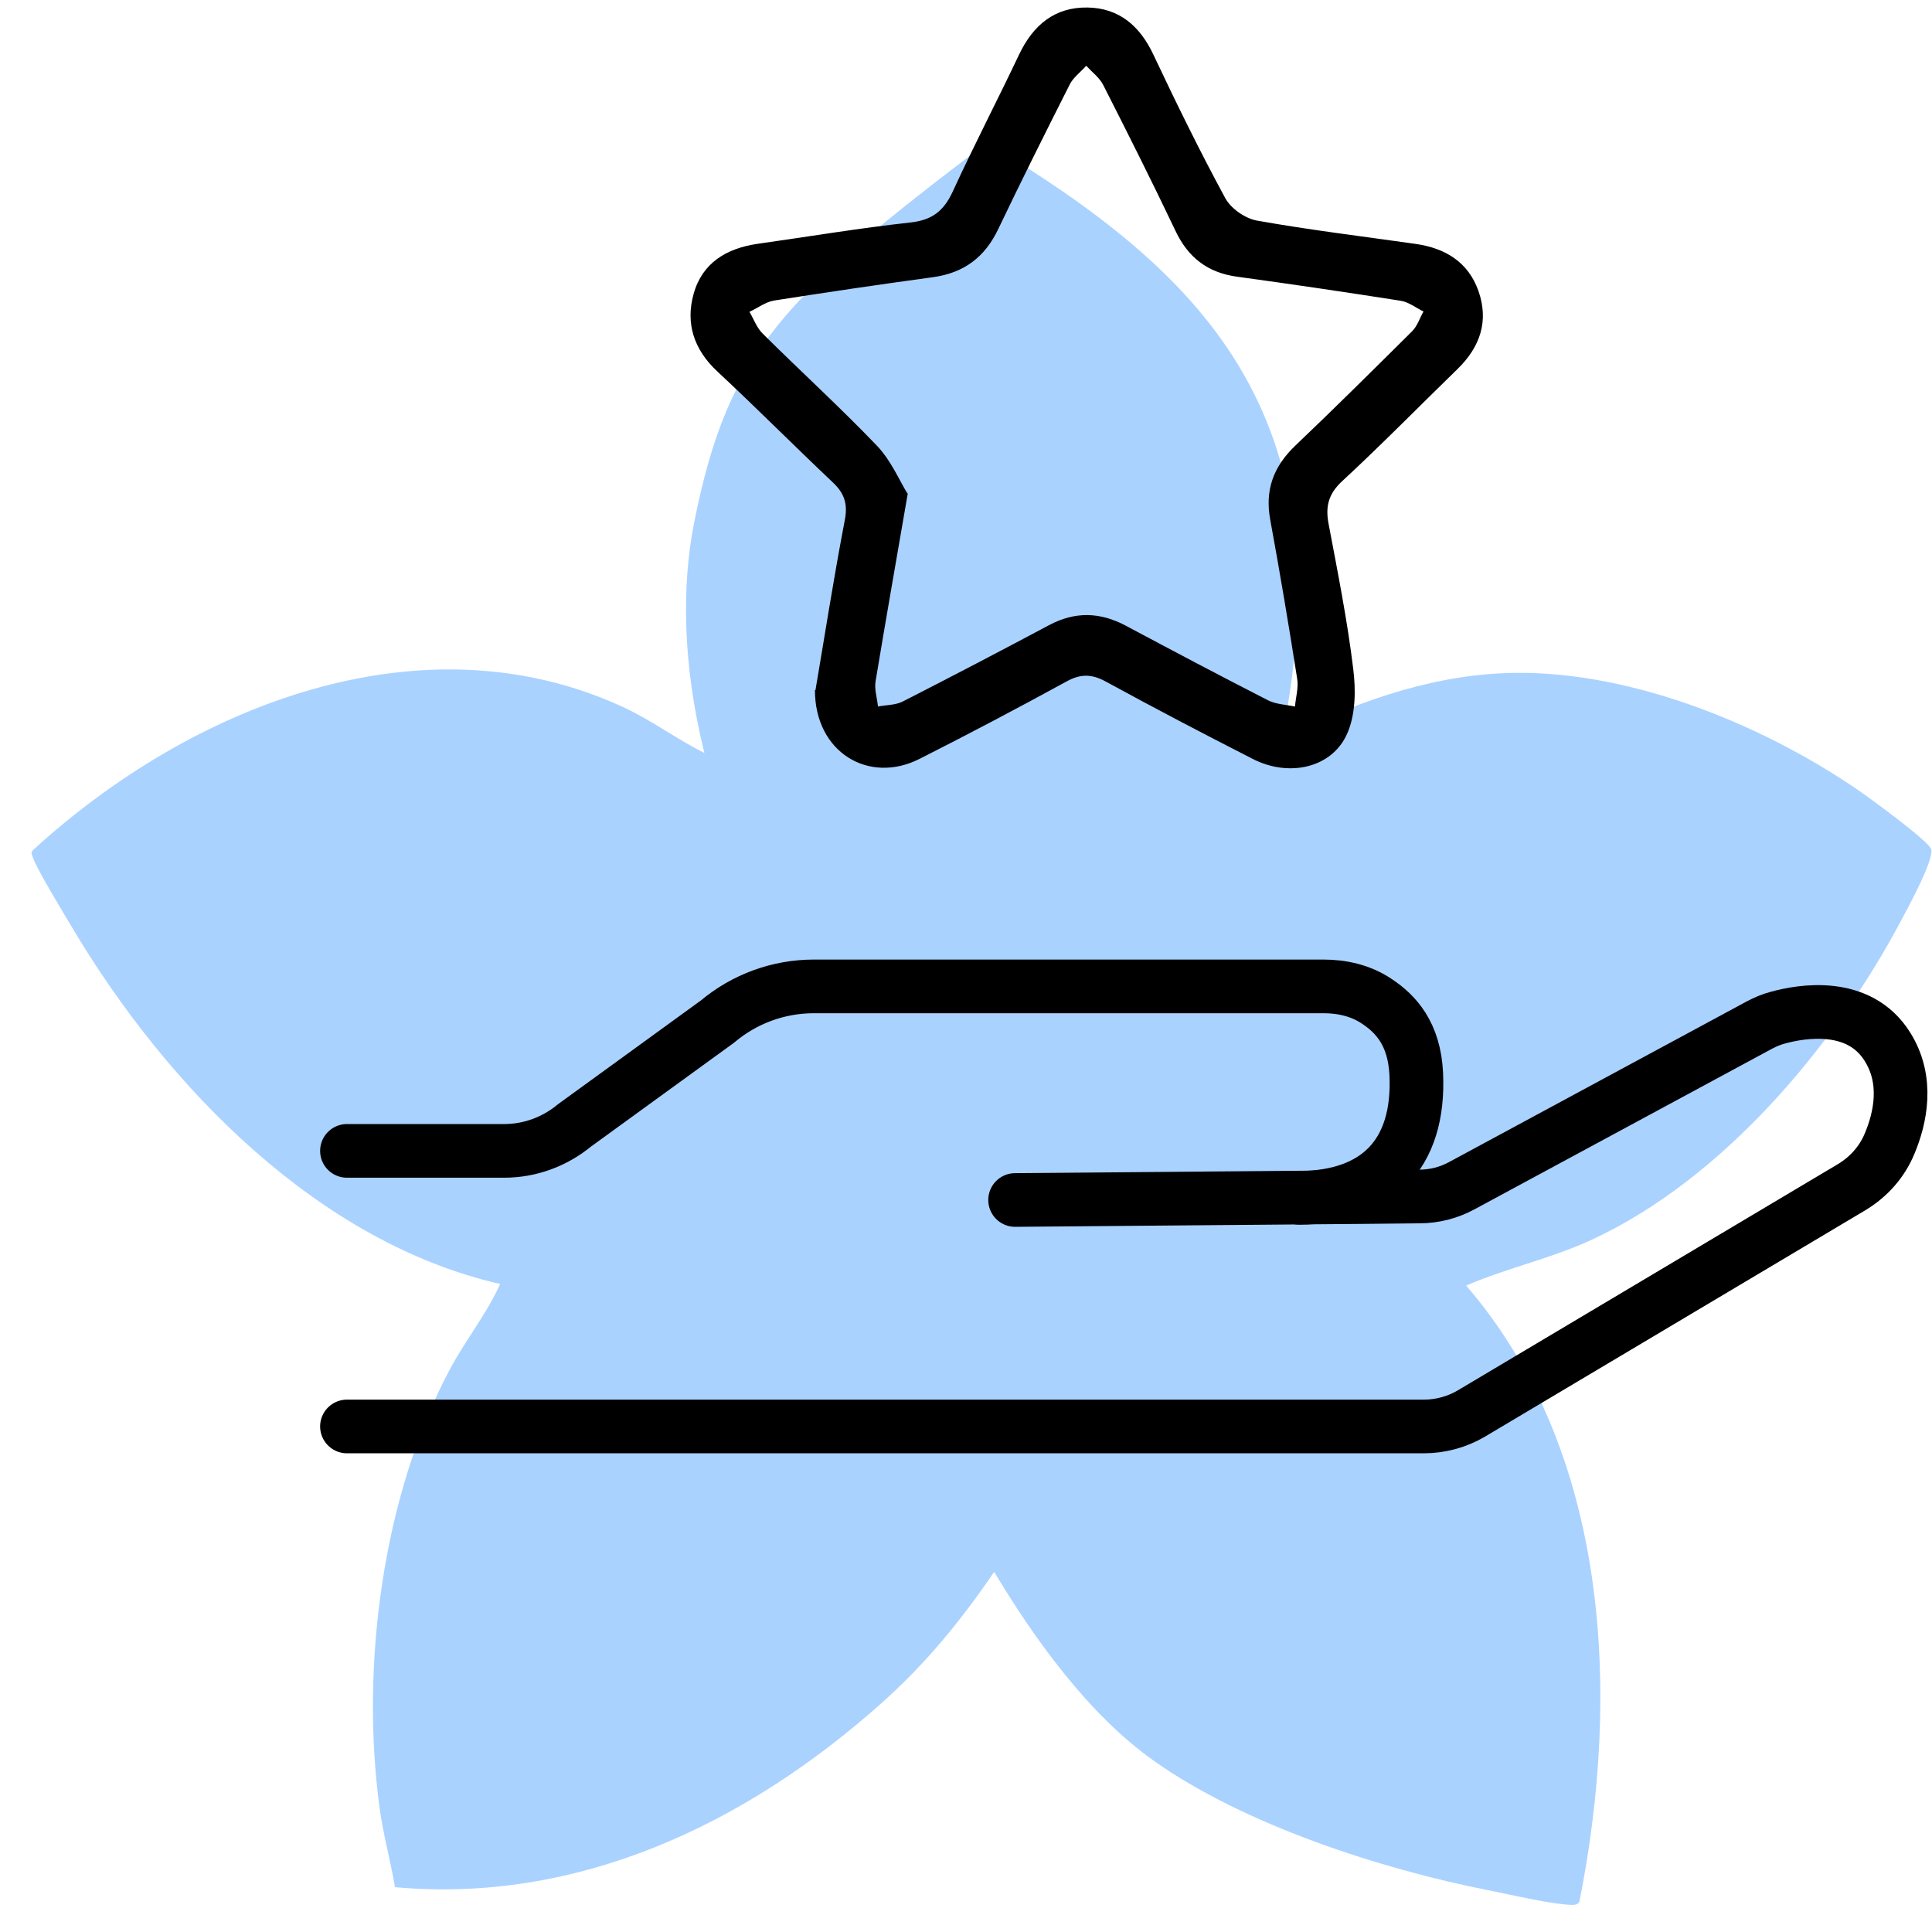
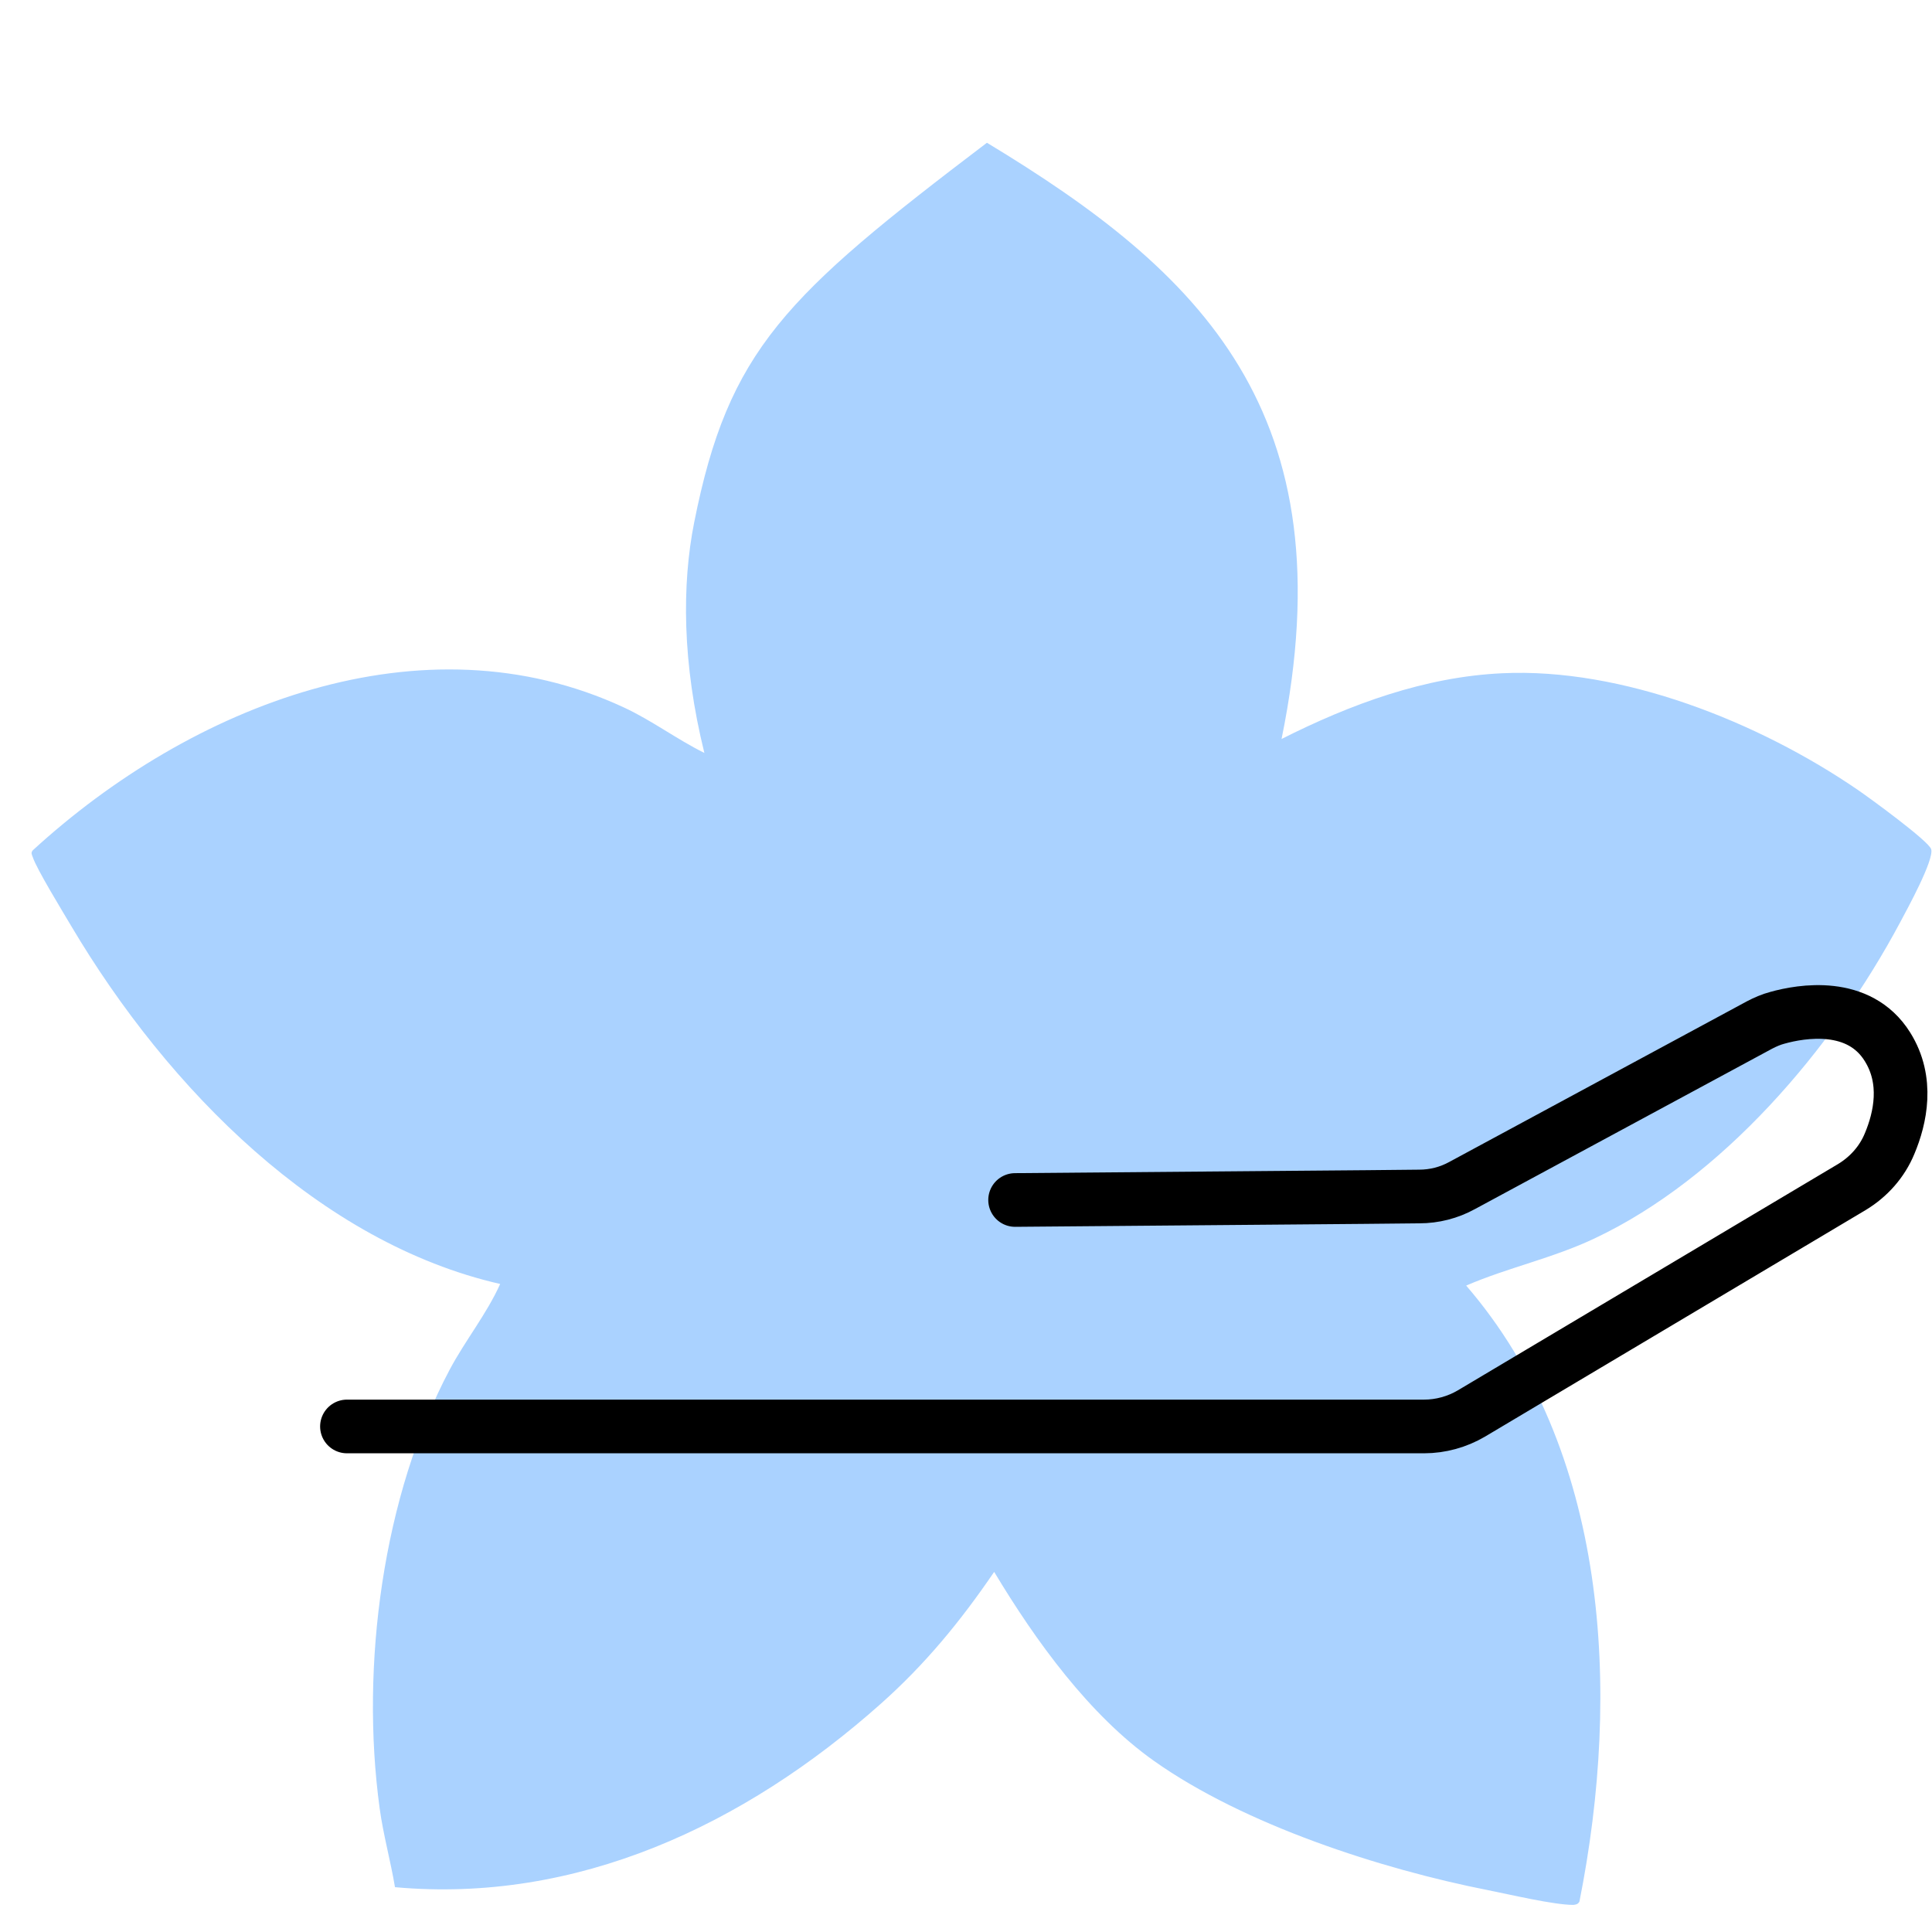
<svg xmlns="http://www.w3.org/2000/svg" id="Layer_1" data-name="Layer 1" viewBox="0 0 72 72">
  <defs>
    <style>
      .cls-1 {
        fill: #aad2ff;
      }

      .cls-2 {
        fill: none;
        stroke: #000;
        stroke-linecap: round;
        stroke-linejoin: round;
        stroke-width: 2px;
      }
    </style>
  </defs>
  <path class="cls-1" d="M47.74,27.55c2.59-1.31,5.37-2.33,8.25-2.46,4.45-.21,9.53,1.8,13.25,4.35.41.28,2.65,1.91,2.73,2.21.11.4-.9,2.24-1.15,2.71-2.55,4.78-6.67,9.56-11.39,11.79-1.56.74-3.24,1.09-4.79,1.76,5.28,6.12,5.79,15.08,4.22,22.96-.06.1-.13.11-.23.12-.73,0-2.37-.39-3.18-.55-3.96-.78-9.08-2.43-12.45-4.82-2.4-1.7-4.4-4.46-5.95-7.04-1.27,1.86-2.57,3.44-4.22,4.91-5.12,4.56-11.36,7.45-18.11,6.84-.16-.96-.44-1.97-.57-2.93-.73-5.33.12-11.67,2.61-16.36.58-1.09,1.37-2.06,1.88-3.19-6.7-1.53-12.36-7.23-15.98-13.33-.3-.51-1.3-2.14-1.44-2.58-.03-.09-.08-.15,0-.25,5.9-5.41,14.52-8.81,22.02-5.33,1.04.48,1.98,1.19,3.01,1.7-.83-3.35-.84-6.28-.38-8.59,1.28-6.44,3.39-8.44,10.91-14.15,7.94,4.8,13.47,10.04,10.98,22.22Z" />
  <g>
-     <path d="M30.39,25.72c.33-1.93.67-4.13,1.09-6.32.12-.6,0-1-.43-1.41-1.45-1.37-2.86-2.79-4.32-4.15-.87-.81-1.19-1.79-.88-2.89.32-1.15,1.22-1.69,2.36-1.86,1.91-.27,3.82-.59,5.73-.8.8-.09,1.23-.43,1.56-1.14.79-1.72,1.67-3.41,2.48-5.12.52-1.09,1.32-1.77,2.55-1.75,1.18.02,1.95.69,2.45,1.75.85,1.8,1.73,3.6,2.68,5.35.21.39.74.76,1.18.84,1.96.35,3.95.59,5.92.87,1.11.16,1.96.68,2.34,1.76.39,1.12.06,2.08-.78,2.9-1.43,1.39-2.83,2.82-4.3,4.18-.51.47-.63.94-.51,1.58.34,1.8.7,3.6.92,5.41.1.79.09,1.7-.22,2.41-.56,1.29-2.17,1.65-3.53.95-1.84-.94-3.66-1.89-5.47-2.88-.53-.29-.95-.29-1.47,0-1.81.99-3.63,1.95-5.47,2.88-1.89.96-3.9-.24-3.9-2.56ZM33.83,18.39c-.44,2.55-.83,4.77-1.2,7-.05.3.06.63.09.94.31-.06.64-.05.91-.18,1.84-.94,3.66-1.89,5.48-2.86.97-.51,1.89-.48,2.85.03,1.76.94,3.52,1.87,5.3,2.78.3.15.67.16,1,.23.03-.35.14-.71.08-1.05-.31-1.97-.64-3.94-1-5.9-.21-1.12.12-2,.94-2.78,1.47-1.4,2.91-2.83,4.35-4.26.19-.19.28-.49.42-.73-.28-.14-.55-.35-.84-.4-2.04-.32-4.07-.62-6.12-.9-1.08-.15-1.81-.71-2.28-1.7-.87-1.83-1.78-3.64-2.7-5.45-.14-.27-.41-.47-.63-.71-.21.24-.49.44-.62.71-.9,1.78-1.79,3.56-2.65,5.36-.5,1.06-1.28,1.65-2.44,1.81-1.98.27-3.95.56-5.92.87-.32.05-.61.28-.92.42.16.27.27.59.49.81,1.42,1.41,2.89,2.75,4.27,4.19.52.55.83,1.29,1.12,1.76Z" />
    <g>
      <path class="cls-2" d="M12.93,53.16h40.14c.62,0,1.23-.17,1.76-.48l14.18-8.44c.63-.38,1.13-.94,1.41-1.62.4-.95.71-2.35-.08-3.61-1.06-1.7-3.21-1.33-4.1-1.08-.23.06-.46.16-.67.27l-11.08,5.98c-.49.27-1.04.41-1.6.41l-2,.02-13.06.11" />
-       <path class="cls-2" d="M12.93,42.89h5.86c.96,0,1.88-.34,2.62-.95l5.33-3.87c1.01-.85,2.28-1.31,3.59-1.31h19c.69,0,1.39.16,1.97.55.7.46,1.41,1.2,1.48,2.72.14,3.03-1.5,4.59-4.35,4.61" />
    </g>
  </g>
</svg>